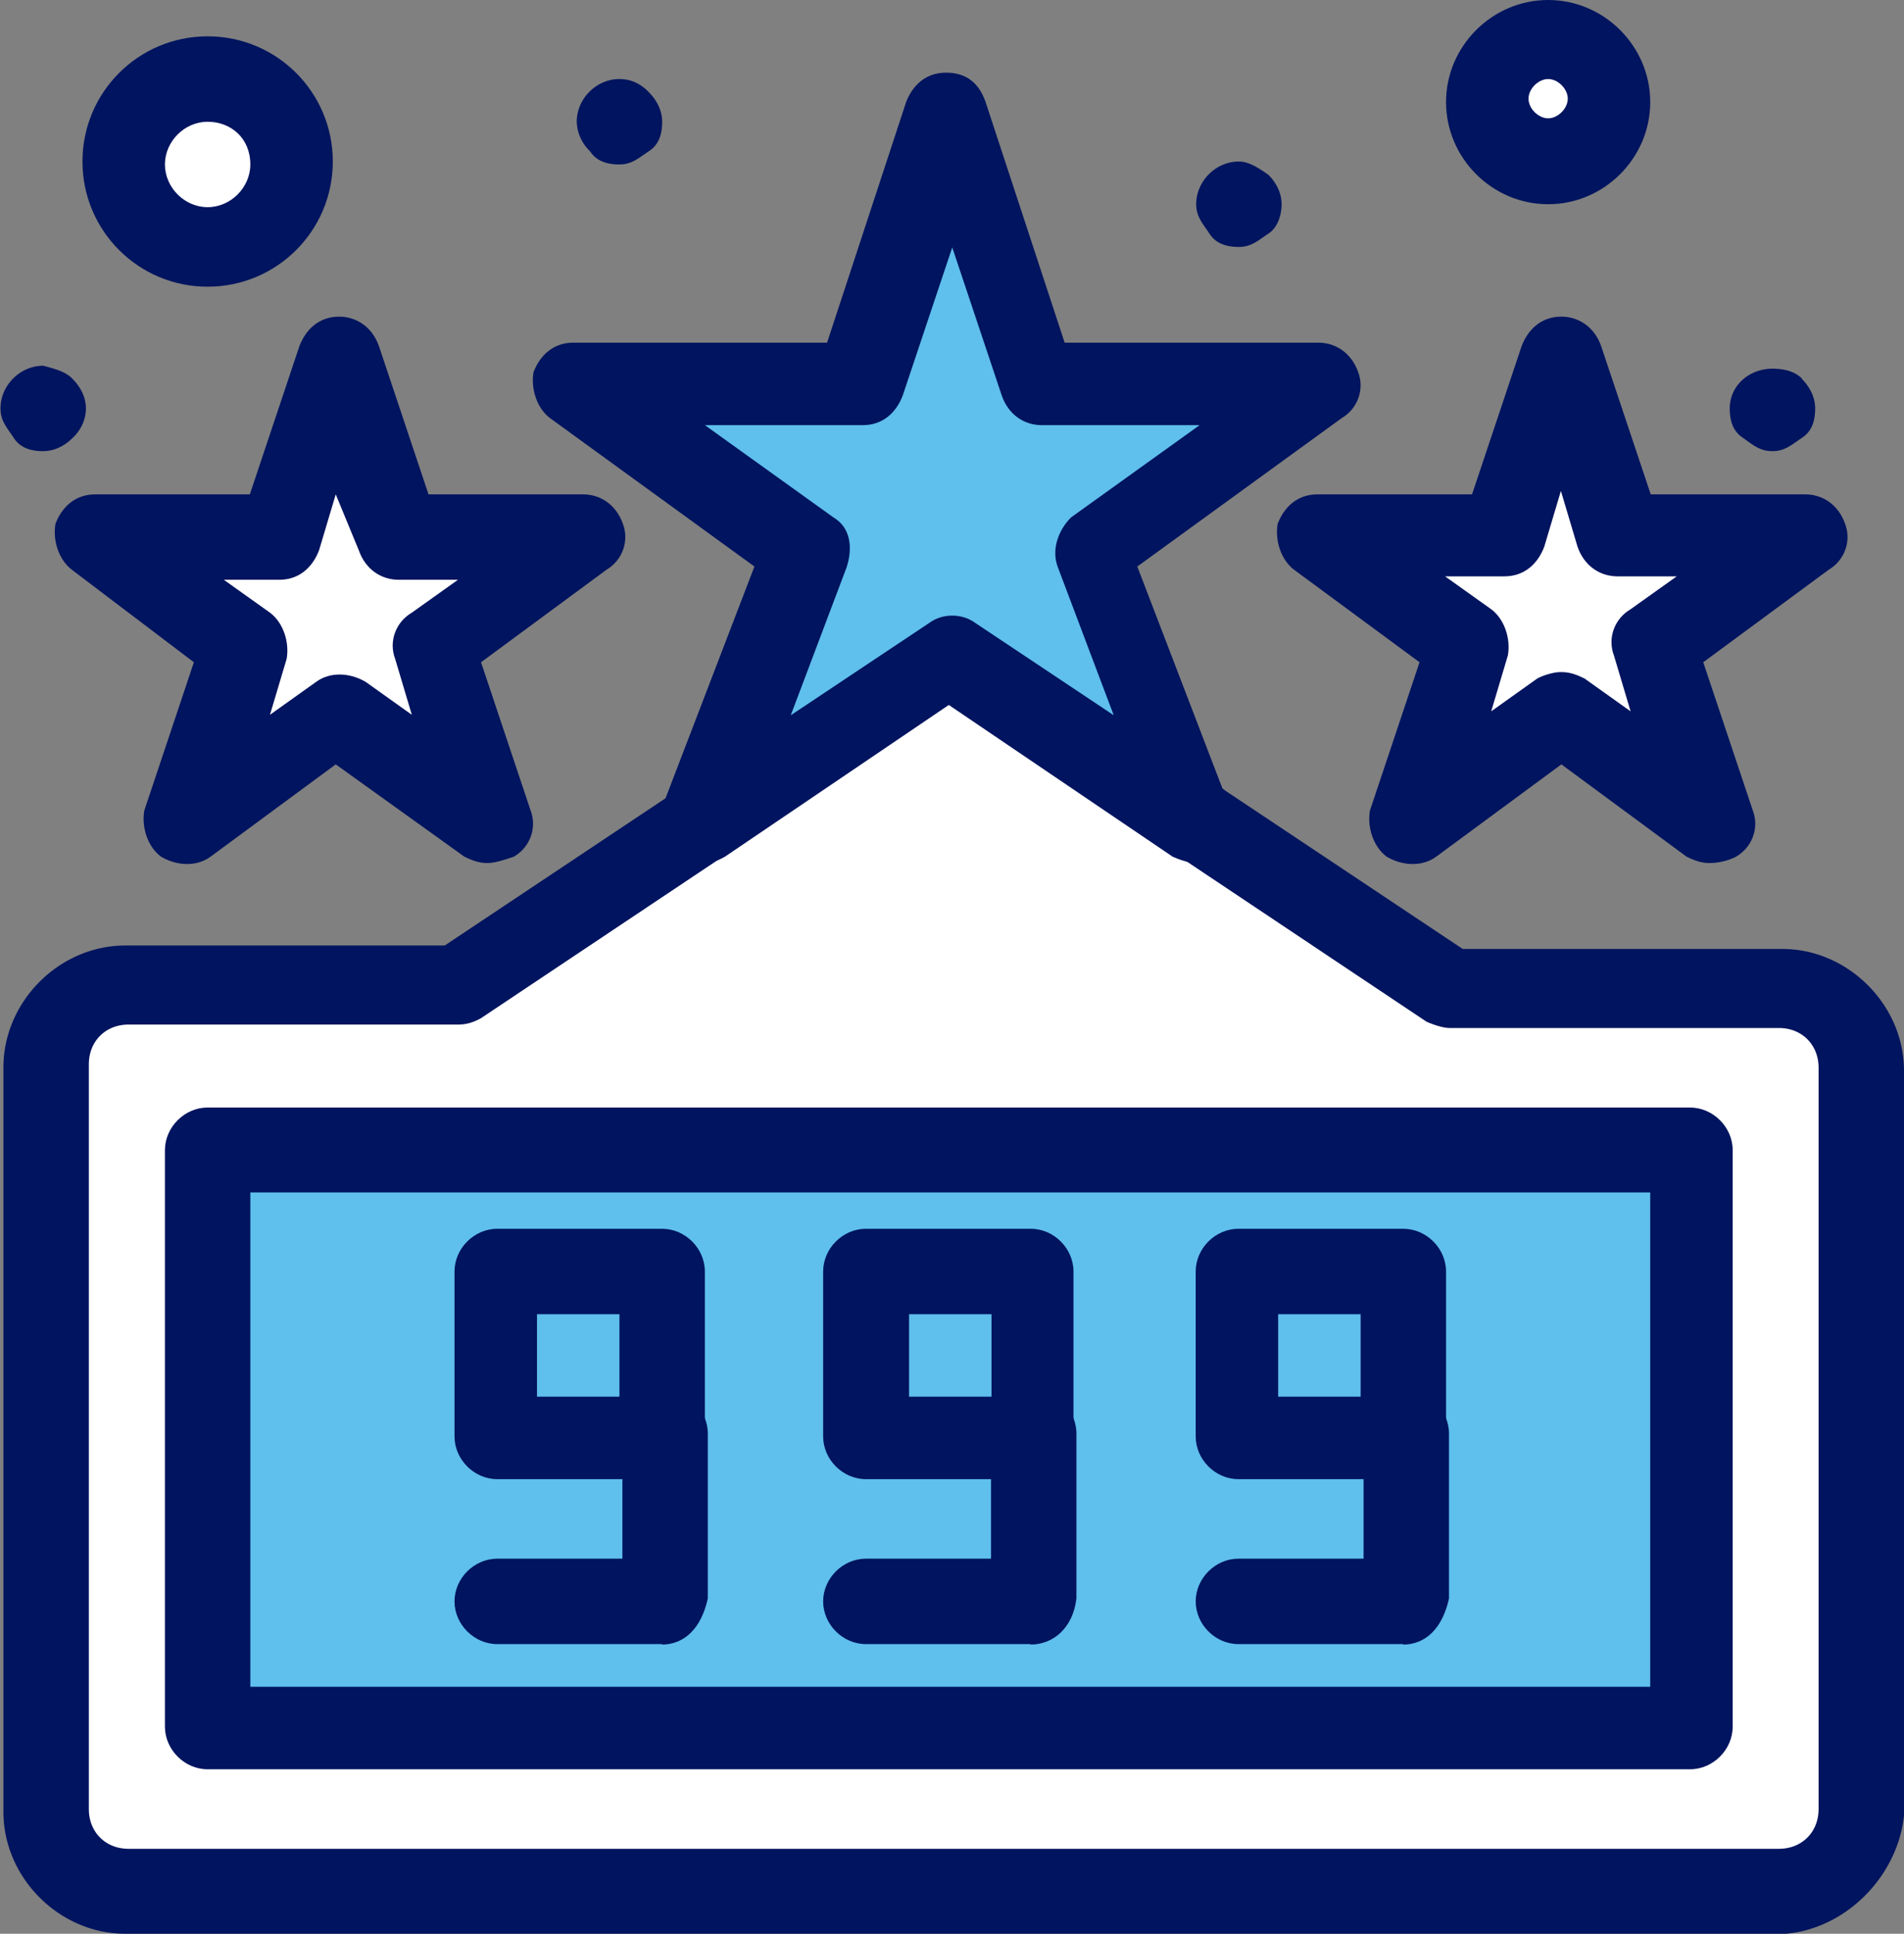
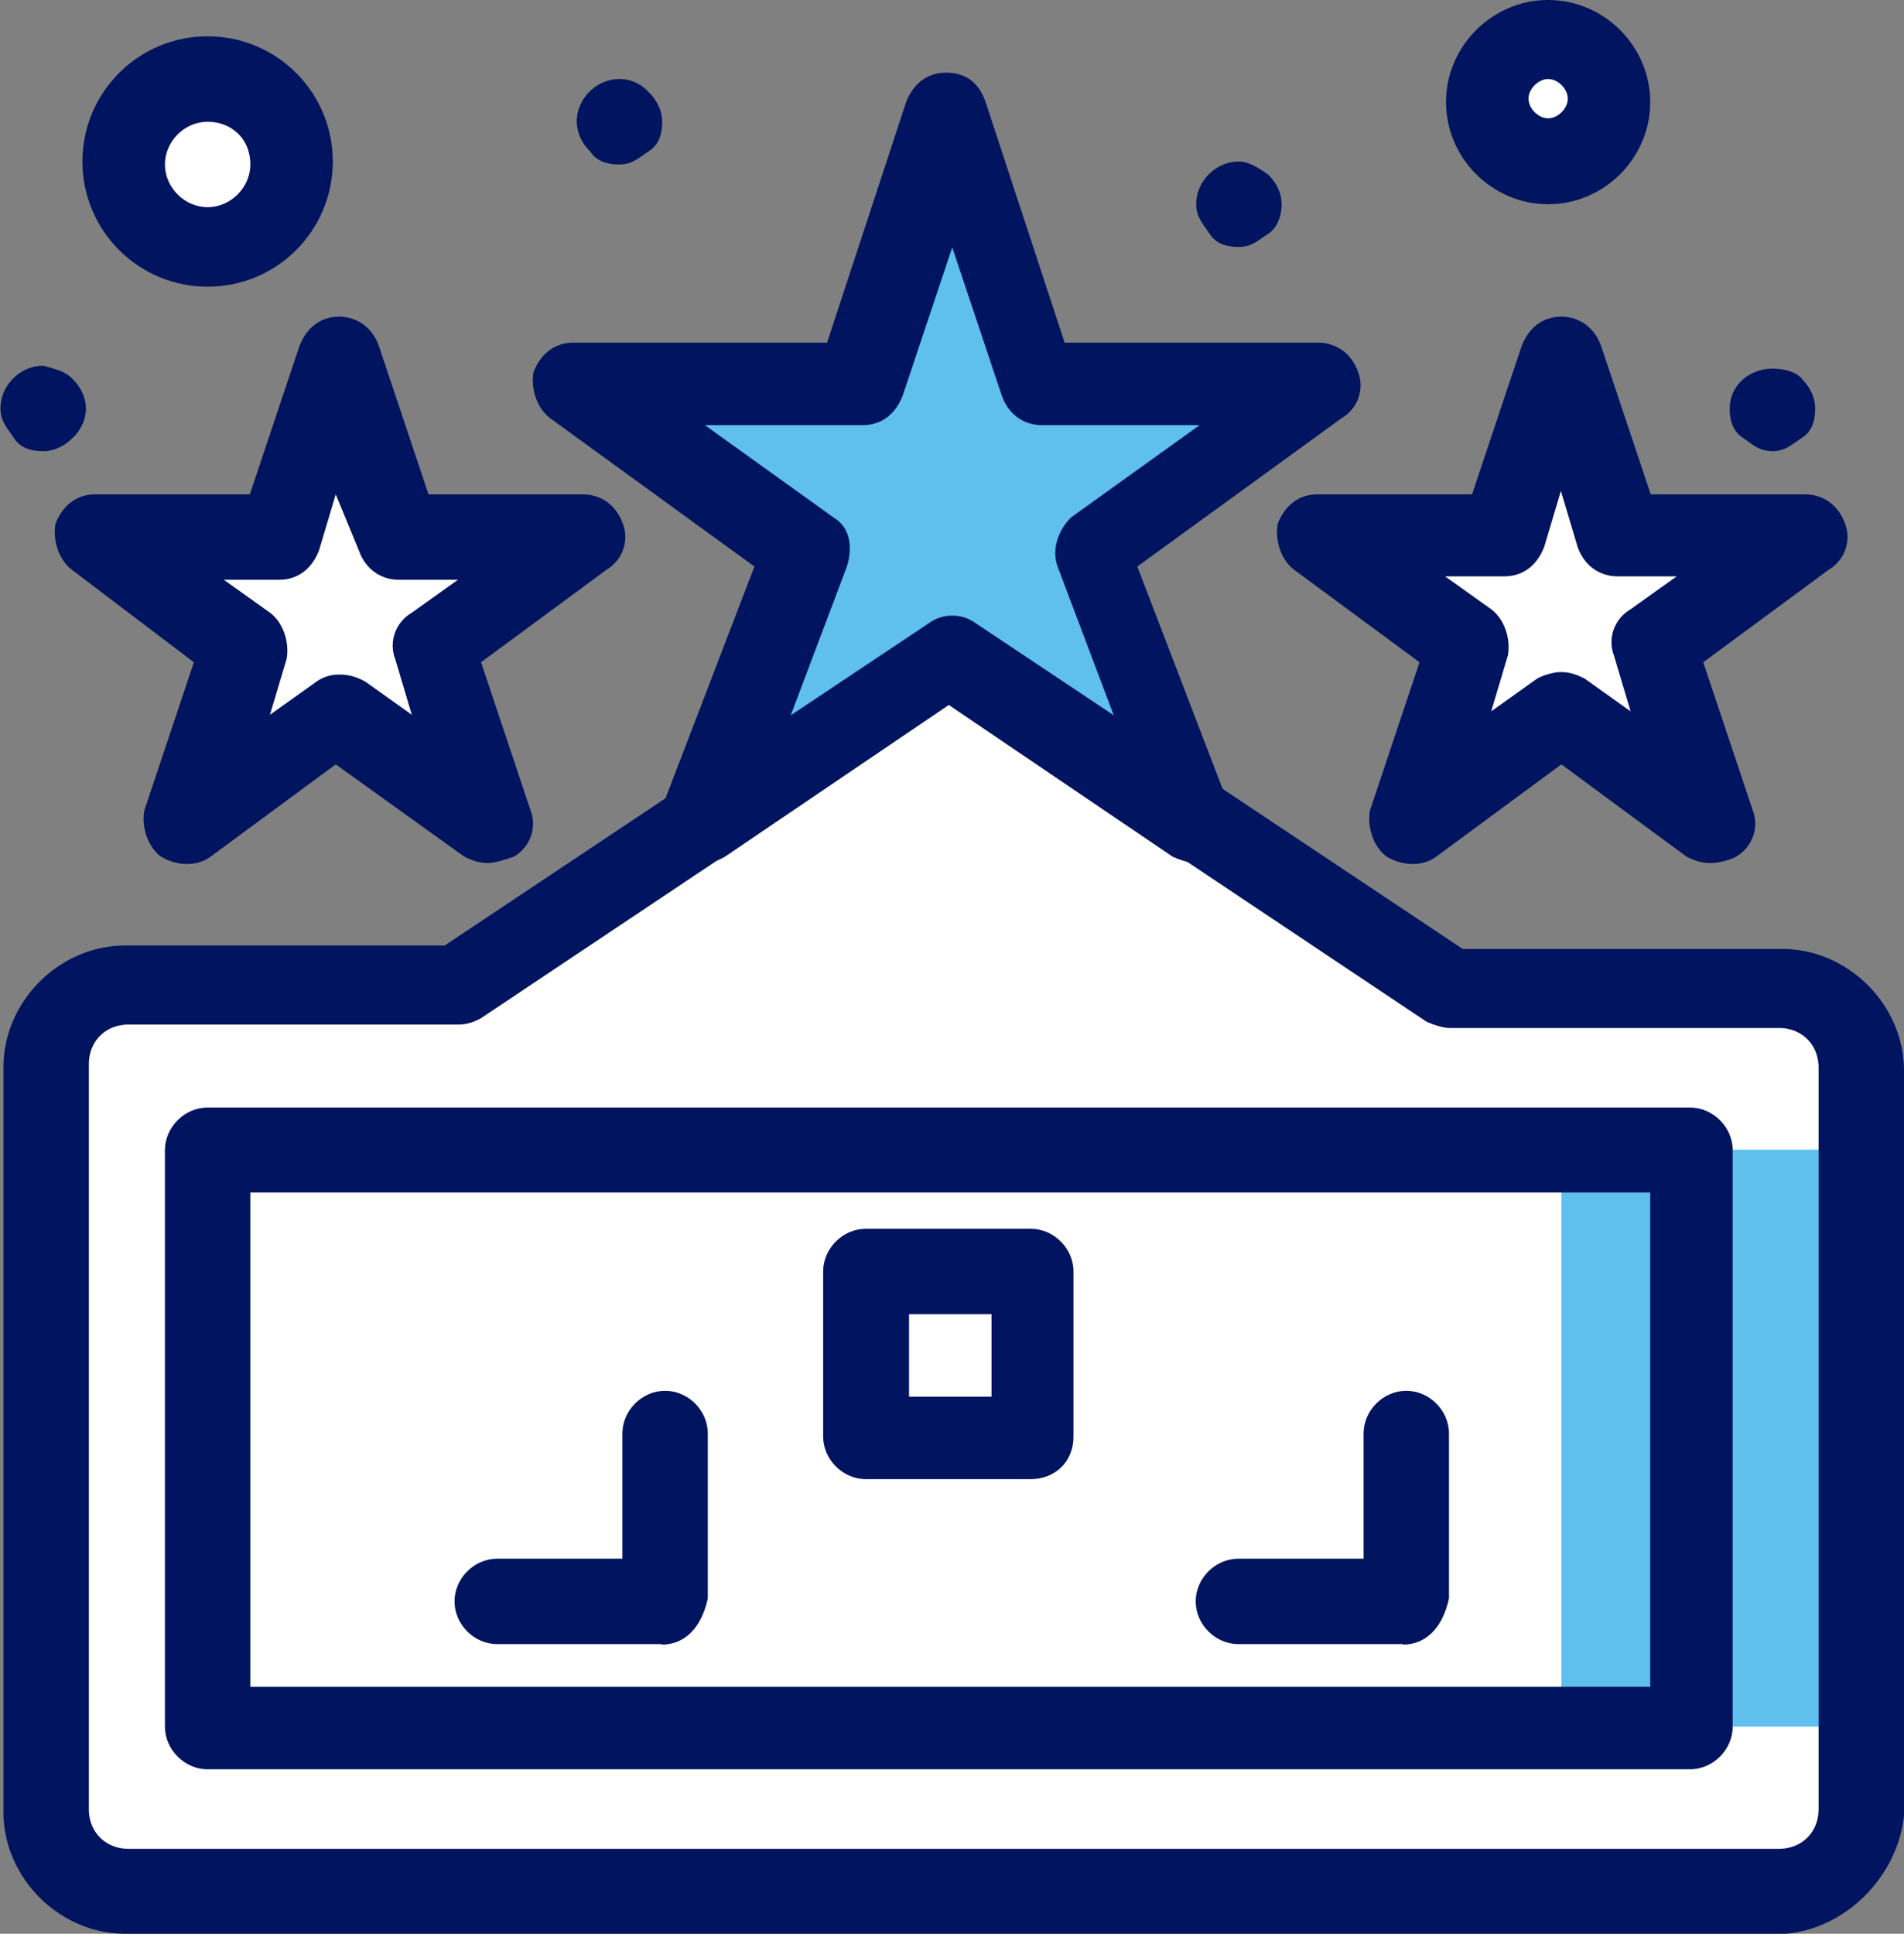
<svg xmlns="http://www.w3.org/2000/svg" id="b" viewBox="0 0 38.79 39.39">
  <rect x="0" y="0" width="38.79" height="39.39" fill="#808080" stroke="none" />
  <defs>
    <style>.e{fill:#00145f}.f{fill:#fff}.g{fill:#5fbfed}</style>
  </defs>
  <g id="c">
    <g id="d">
      <path d="M36.17 20.07h-6.71l-5.03-3.36-5.03-3.42-5.03 3.42-5.03 3.36H2.62c-.94 0-1.68.74-1.68 1.68v15.17c0 .94.74 1.68 1.68 1.68h33.62c.94 0 1.68-.74 1.68-1.68V21.75c-.13-.94-.87-1.68-1.75-1.68Z" class="f" />
-       <path d="M31.81 23.42H4.23v11.75h30.2V23.42h-2.62z" class="g" />
+       <path d="M31.81 23.42v11.75h30.2V23.42h-2.62z" class="g" />
      <path d="M4.23 1.61c.93 0 1.68.75 1.68 1.68s-.75 1.68-1.68 1.68-1.68-.75-1.68-1.68.75-1.68 1.68-1.68Zm27.31-.8c.7 0 1.28.57 1.28 1.28s-.57 1.27-1.28 1.27a1.274 1.274 0 1 1 0-2.55Zm5.17 10.13-3.02 2.21 1.14 3.56-3.02-2.21-3.02 2.21 1.14-3.56-3.02-2.21h3.76l1.14-3.56 1.14 3.56h3.76z" class="f" />
      <path d="m26.91 7.85-4.7 3.36 2.15 5.5-5.03-3.36-5.04 3.36 2.15-5.5-4.7-3.36h5.84l1.75-5.5 1.81 5.5h5.77z" class="g" />
      <path d="m11.81 10.94-3.09 2.21 1.21 3.56-3.09-2.21-3.01 2.21 1.14-3.56-3.02-2.21H5.7l1.14-3.56 1.21 3.56h3.76z" class="f" />
      <path d="M36.71 7.72c.13.13.27.34.27.6s-.07.47-.27.6-.34.27-.6.27-.4-.13-.6-.27c-.2-.13-.27-.34-.27-.6 0-.47.4-.81.87-.81.27 0 .47.07.6.2ZM25.84 3.56c.13.13.27.34.27.6 0 .2-.07.47-.27.6s-.34.27-.6.27-.47-.07-.6-.27-.27-.34-.27-.6c0-.47.4-.87.87-.87.2 0 .4.13.6.27ZM13.22 1.88c.13.13.27.34.27.6s-.07.47-.27.6-.34.27-.6.27-.47-.07-.6-.27a.867.867 0 0 1-.27-.6c0-.47.4-.87.87-.87.27 0 .47.13.6.27ZM1.48 7.72c.13.13.27.34.27.6s-.13.47-.27.6c-.13.13-.34.27-.6.27s-.47-.07-.6-.27-.27-.34-.27-.6c0-.47.4-.87.87-.87.27.07.47.13.6.27Zm34.69 31.67H2.55c-1.34 0-2.48-1.14-2.48-2.48V21.74c0-1.34 1.14-2.48 2.48-2.48h6.51l4.83-3.22c.4-.27.94-.13 1.14.2.27.4.13.94-.2 1.14L9.8 20.74c-.13.07-.27.13-.47.13H2.62c-.47 0-.81.34-.81.81v15.17c0 .47.34.81.81.81h33.62c.47 0 .81-.34.81-.81v-15.1c0-.47-.34-.81-.81-.81h-6.71c-.13 0-.34-.07-.47-.13l-5.03-3.36c-.4-.27-.47-.81-.2-1.14.27-.4.81-.47 1.14-.2l4.83 3.22h6.51c1.34 0 2.48 1.14 2.48 2.48v15.17c-.13 1.28-1.27 2.42-2.62 2.42Z" class="e" />
      <path d="M34.43 36.04H4.23c-.47 0-.87-.4-.87-.87V23.43c0-.47.4-.87.87-.87h30.2c.47 0 .87.4.87.87v11.74c0 .47-.4.87-.87.87ZM5.1 34.36h28.52V24.29H5.1v10.07Z" class="e" />
-       <path d="M13.49 30.13h-3.36c-.47 0-.87-.4-.87-.87V25.9c0-.47.4-.87.87-.87h3.36c.47 0 .87.4.87.87v3.36c-.07.54-.4.87-.87.87Zm-2.55-1.68h1.68v-1.68h-1.68v1.68Z" class="e" />
      <path d="M13.49 33.49h-3.36c-.47 0-.87-.4-.87-.87s.4-.87.87-.87h2.55V29.2c0-.47.4-.87.87-.87s.87.4.87.87v3.36c-.13.6-.47.94-.94.94ZM21 30.13h-3.36c-.47 0-.87-.4-.87-.87V25.9c0-.47.4-.87.87-.87H21c.47 0 .87.4.87.87v3.36c0 .54-.4.87-.87.87Zm-2.48-1.68h1.68v-1.68h-1.68v1.68Z" class="e" />
-       <path d="M21 33.49h-3.36c-.47 0-.87-.4-.87-.87s.4-.87.87-.87h2.55V29.2c0-.47.4-.87.87-.87s.87.4.87.87v3.36c-.07.6-.47.94-.94.94Zm7.59-3.36h-3.36c-.47 0-.87-.4-.87-.87V25.9c0-.47.4-.87.87-.87h3.36c.47 0 .87.4.87.87v3.36c-.07.54-.4.87-.87.87Zm-2.55-1.68h1.68v-1.68h-1.68v1.68Z" class="e" />
      <path d="M28.59 33.49h-3.36c-.47 0-.87-.4-.87-.87s.4-.87.87-.87h2.55V29.2c0-.47.4-.87.87-.87s.87.4.87.87v3.36c-.13.6-.47.94-.94.94Zm-4.23-15.91c-.13 0-.34-.07-.47-.13l-4.56-3.09-4.56 3.09c-.34.2-.74.2-1.01-.07-.27-.2-.4-.6-.27-.94l1.88-4.9-4.16-3.02c-.27-.2-.4-.6-.34-.94.13-.34.4-.6.81-.6h5.17l1.61-4.9c.13-.34.4-.6.81-.6s.67.2.81.6l1.61 4.9h5.17c.34 0 .67.2.81.6.13.34 0 .74-.34.94l-4.16 3.02 1.88 4.9c.13.34 0 .74-.27.94 0 .13-.2.2-.4.2Zm-10-8.92 2.62 1.88c.34.2.4.6.27 1.01l-1.14 3.02 2.82-1.88c.27-.2.67-.2.94 0l2.82 1.88-1.14-3.02c-.13-.34 0-.74.27-1.01l2.62-1.88h-3.22c-.34 0-.67-.2-.81-.6L19.4 5.04l-1.01 3.02c-.13.34-.4.6-.81.6h-3.22Z" class="e" />
      <path d="M34.83 17.58c-.2 0-.34-.07-.47-.13l-2.55-1.88-2.55 1.88c-.27.2-.67.2-1.01 0-.27-.2-.4-.6-.34-.94l1.01-3.02-2.55-1.88c-.27-.2-.4-.6-.34-.94.13-.34.4-.6.81-.6h3.15L31 7.05c.13-.34.4-.6.81-.6.34 0 .67.2.81.6l1.01 3.02h3.15c.34 0 .67.2.81.6.13.34 0 .74-.34.94l-2.55 1.88 1.01 3.02c.13.34 0 .74-.34.94-.13.07-.34.13-.54.13Zm-3.02-3.89c.2 0 .34.07.47.13l.94.67-.34-1.14c-.13-.34 0-.74.34-.94l.94-.67h-1.21c-.34 0-.67-.2-.81-.6L31.8 10l-.34 1.14c-.13.34-.4.6-.81.6h-1.21l.94.67c.27.2.4.6.34.94l-.34 1.14.94-.67c.13-.07.34-.13.47-.13ZM9.93 17.58c-.2 0-.34-.07-.47-.13l-2.62-1.88-2.55 1.88c-.27.2-.67.2-1.01 0-.27-.2-.4-.6-.34-.94l1.01-3.02-2.48-1.88c-.27-.2-.4-.6-.34-.94.13-.34.4-.6.81-.6h3.15L6.1 7.05c.13-.34.4-.6.81-.6.34 0 .67.2.81.6l1.01 3.02h3.15c.34 0 .67.2.81.6.13.34 0 .74-.34.94L9.8 13.49l1.01 3.02c.13.34 0 .74-.34.94-.2.07-.4.13-.54.13Zm-5.37-5.77.94.67c.27.2.4.6.34.94l-.34 1.14.94-.67c.27-.2.67-.2 1.01 0l.94.67-.34-1.14c-.13-.34 0-.74.34-.94l.94-.67H8.12c-.34 0-.67-.2-.81-.6l-.47-1.14-.34 1.14c-.13.34-.4.6-.81.6H4.55Zm26.98-7.65c-1.14 0-2.08-.94-2.08-2.08S30.4 0 31.54 0s2.08.94 2.08 2.08-.94 2.08-2.08 2.08Zm0-2.55c-.2 0-.4.2-.4.4s.2.4.4.4.4-.2.4-.4-.2-.4-.4-.4ZM4.23 5.84c-1.41 0-2.55-1.14-2.55-2.55S2.82.74 4.23.74s2.55 1.14 2.55 2.55-1.14 2.55-2.55 2.55Zm0-3.36c-.47 0-.87.4-.87.87s.4.87.87.87.87-.4.87-.87c0-.54-.4-.87-.87-.87Z" class="e" />
    </g>
  </g>
</svg>